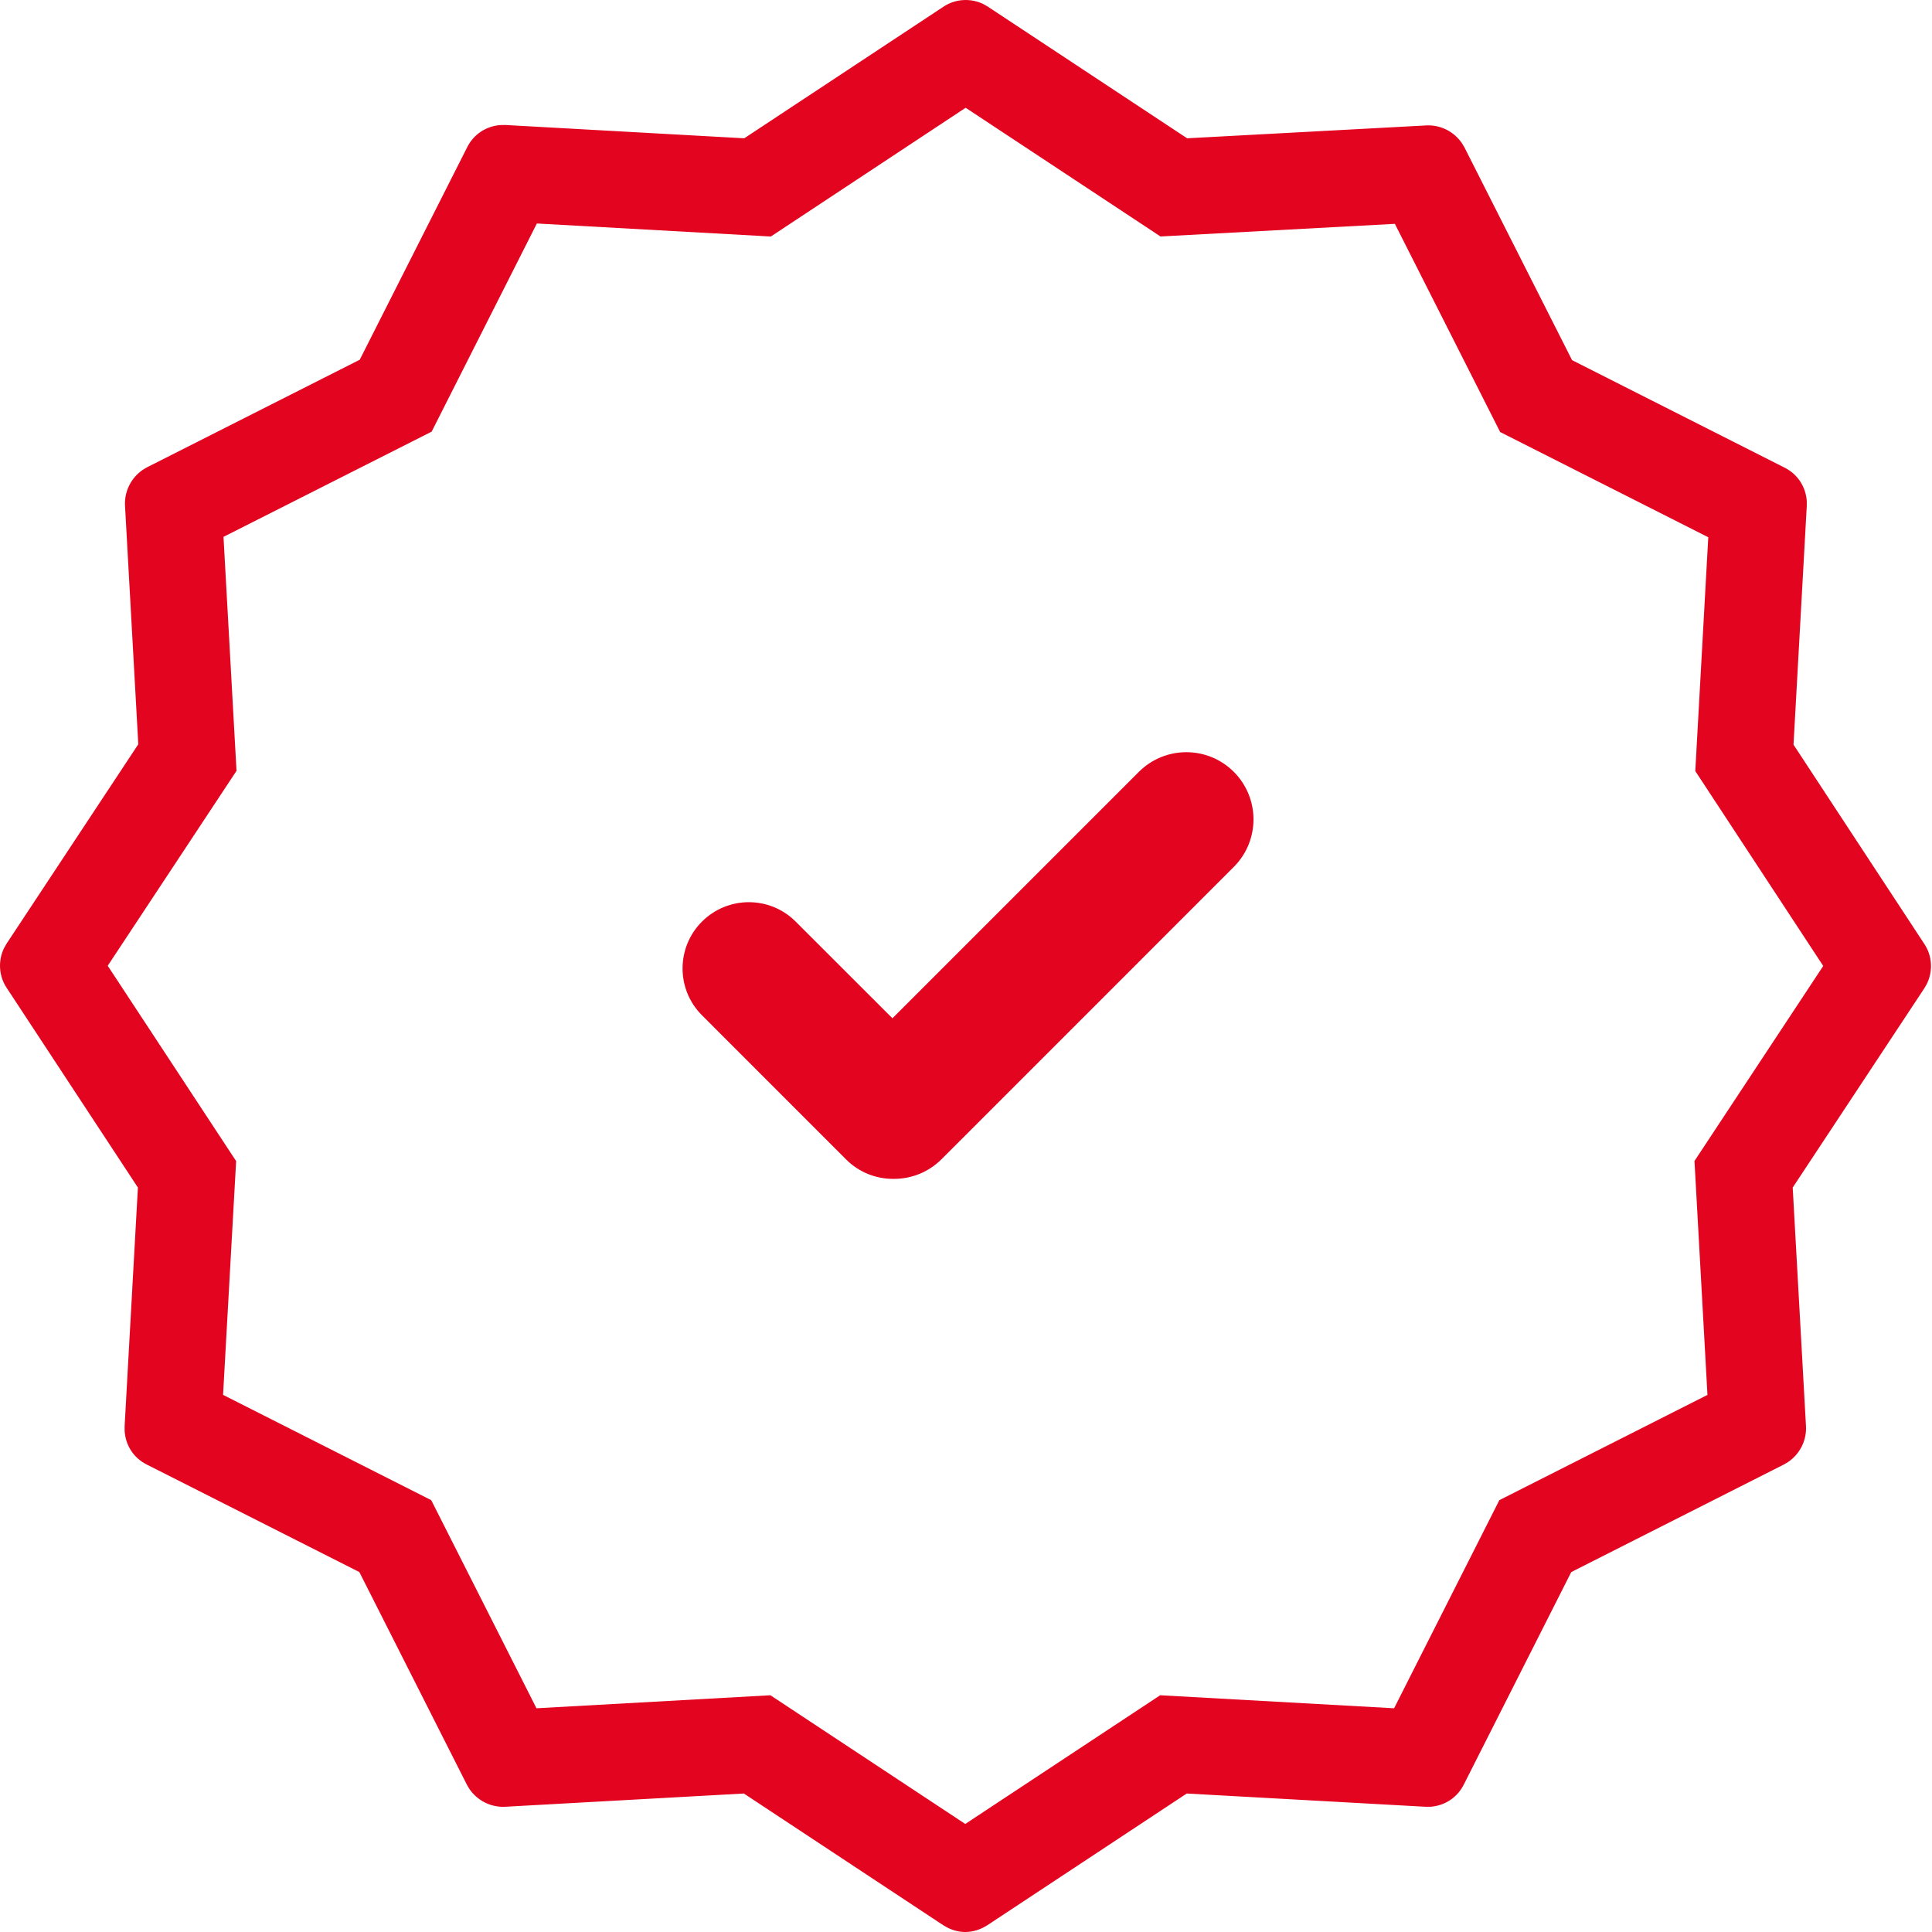
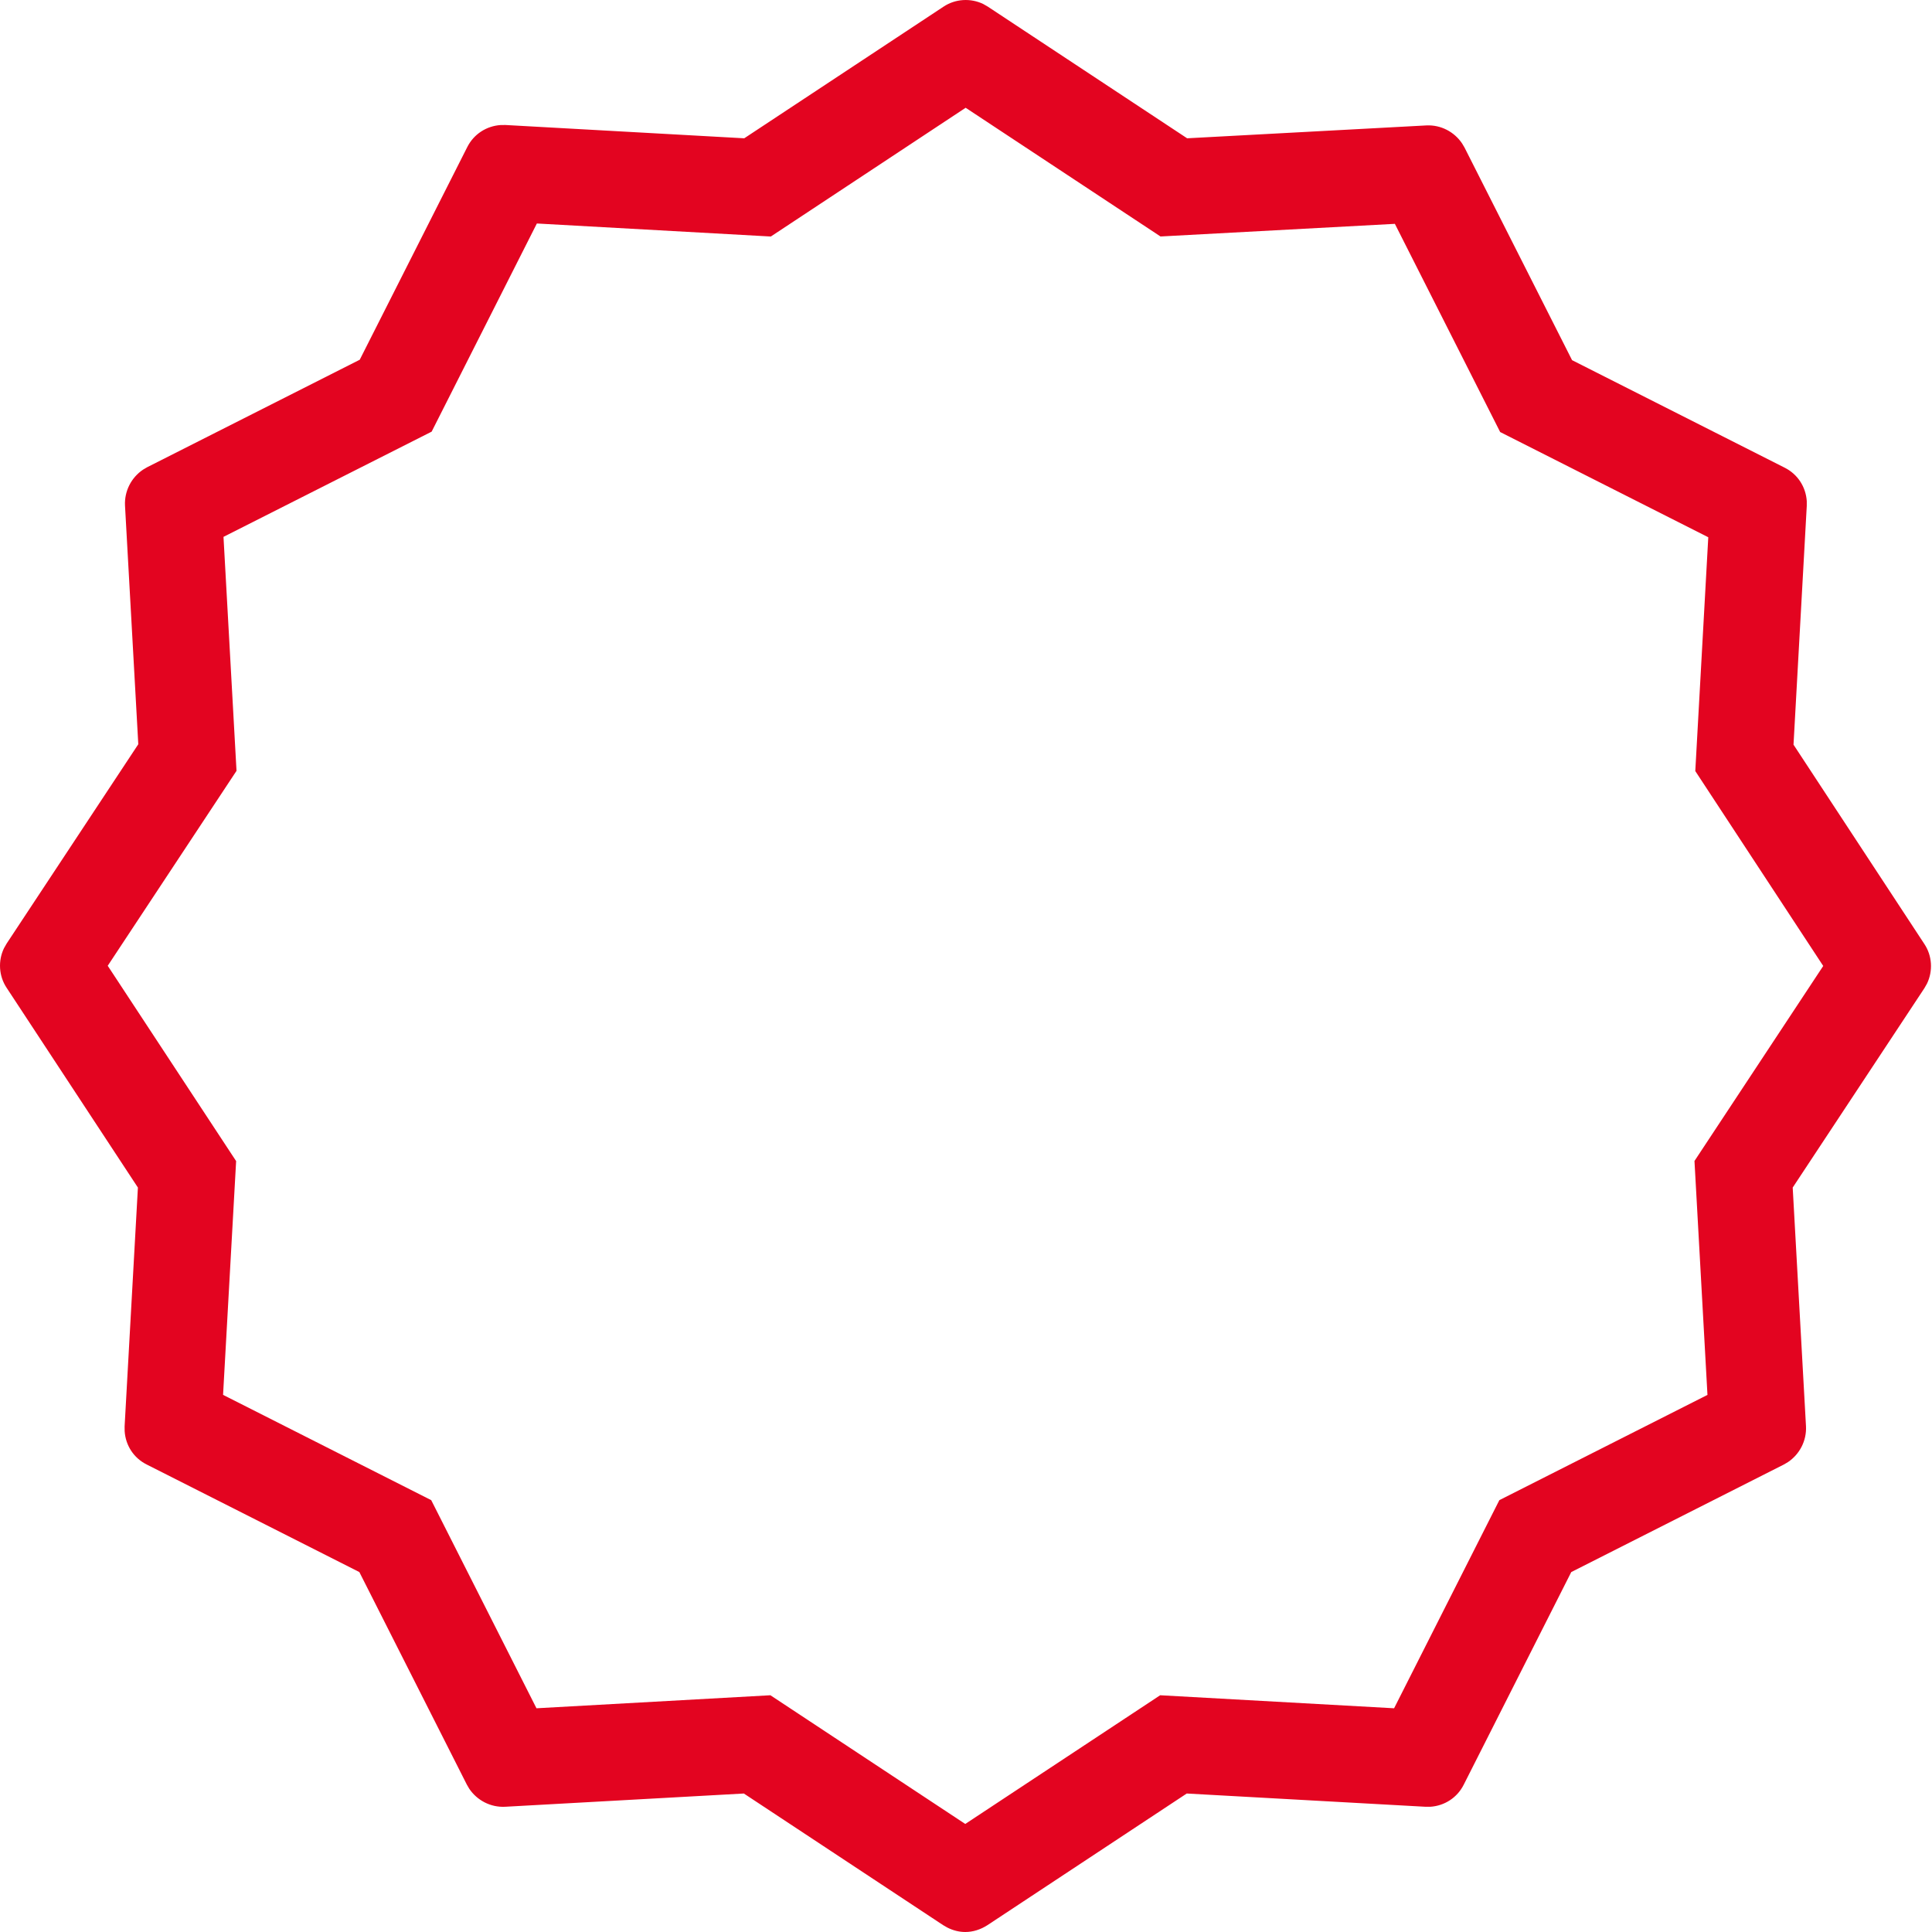
<svg xmlns="http://www.w3.org/2000/svg" width="50px" height="50px" viewBox="0 0 50 50" version="1.1">
  <title>icon/productos/calidad</title>
  <g id="icon/productos/calidad" stroke="none" stroke-width="1" fill="none" fill-rule="evenodd">
    <path d="M24.419,0.172 C24.725,-0.032 25.121,-0.054 25.447,0.104 L25.565,0.172 L30.723,3.579 L36.913,3.246 C37.288,3.227 37.637,3.411 37.84,3.714 L37.902,3.819 L40.685,9.321 L46.186,12.103 C46.524,12.272 46.735,12.601 46.759,12.969 L46.759,13.093 L46.416,19.272 L49.802,24.43 C50.006,24.735 50.028,25.131 49.87,25.457 L49.802,25.576 L46.395,30.734 L46.739,36.913 C46.757,37.288 46.574,37.637 46.271,37.84 L46.165,37.902 L40.664,40.685 L37.882,46.186 C37.713,46.524 37.384,46.735 37.016,46.759 L36.892,46.759 L30.713,46.416 L25.555,49.823 C25.378,49.937 25.18,50 24.982,50 C24.823,50 24.665,49.96 24.517,49.885 L24.409,49.823 L19.251,46.416 L13.072,46.759 C12.697,46.778 12.347,46.594 12.144,46.292 L12.082,46.186 L9.3,40.685 L3.798,37.902 C3.46,37.734 3.249,37.405 3.226,37.037 L3.225,36.913 L3.569,30.734 L0.172,25.565 C-0.032,25.26 -0.054,24.863 0.104,24.538 L0.172,24.419 L3.579,19.261 L3.235,13.082 C3.217,12.707 3.4,12.357 3.703,12.154 L3.808,12.092 L9.31,9.31 L12.092,3.808 C12.261,3.471 12.59,3.26 12.958,3.236 L13.082,3.235 L19.261,3.579 L24.419,0.172 Z M30.034,6.12 L24.991,2.789 L19.949,6.121 L13.894,5.784 L11.171,11.171 L5.784,13.894 L6.121,19.949 L2.788,24.994 L6.111,30.049 L5.773,36.099 L11.16,38.824 L13.884,44.21 L19.938,43.873 L24.981,47.204 L30.025,43.873 L36.079,44.21 L38.803,38.824 L44.189,36.1 L43.853,30.046 L47.185,24.999 L43.874,19.955 L44.21,13.904 L38.824,11.181 L36.099,5.793 L30.034,6.12 Z" id="Path" fill="#E30420" fill-rule="nonzero" />
-     <path d="M31.931,22.435 L25.001,29.367 L24.367,30 C24.028,30.339 23.583,30.509 23.137,30.509 L23.111,30.509 C22.672,30.509 22.233,30.342 21.898,30.007 L18.167,26.275 C17.497,25.607 17.497,24.52 18.167,23.851 C18.837,23.181 19.924,23.181 20.592,23.851 L23.096,26.353 L25,24.449 L29.473,19.976 C30.152,19.297 31.253,19.297 31.931,19.976 C32.61,20.655 32.61,21.756 31.931,22.435 Z" id="Path" fill="#E30420" fill-rule="nonzero" />
  </g>
</svg>